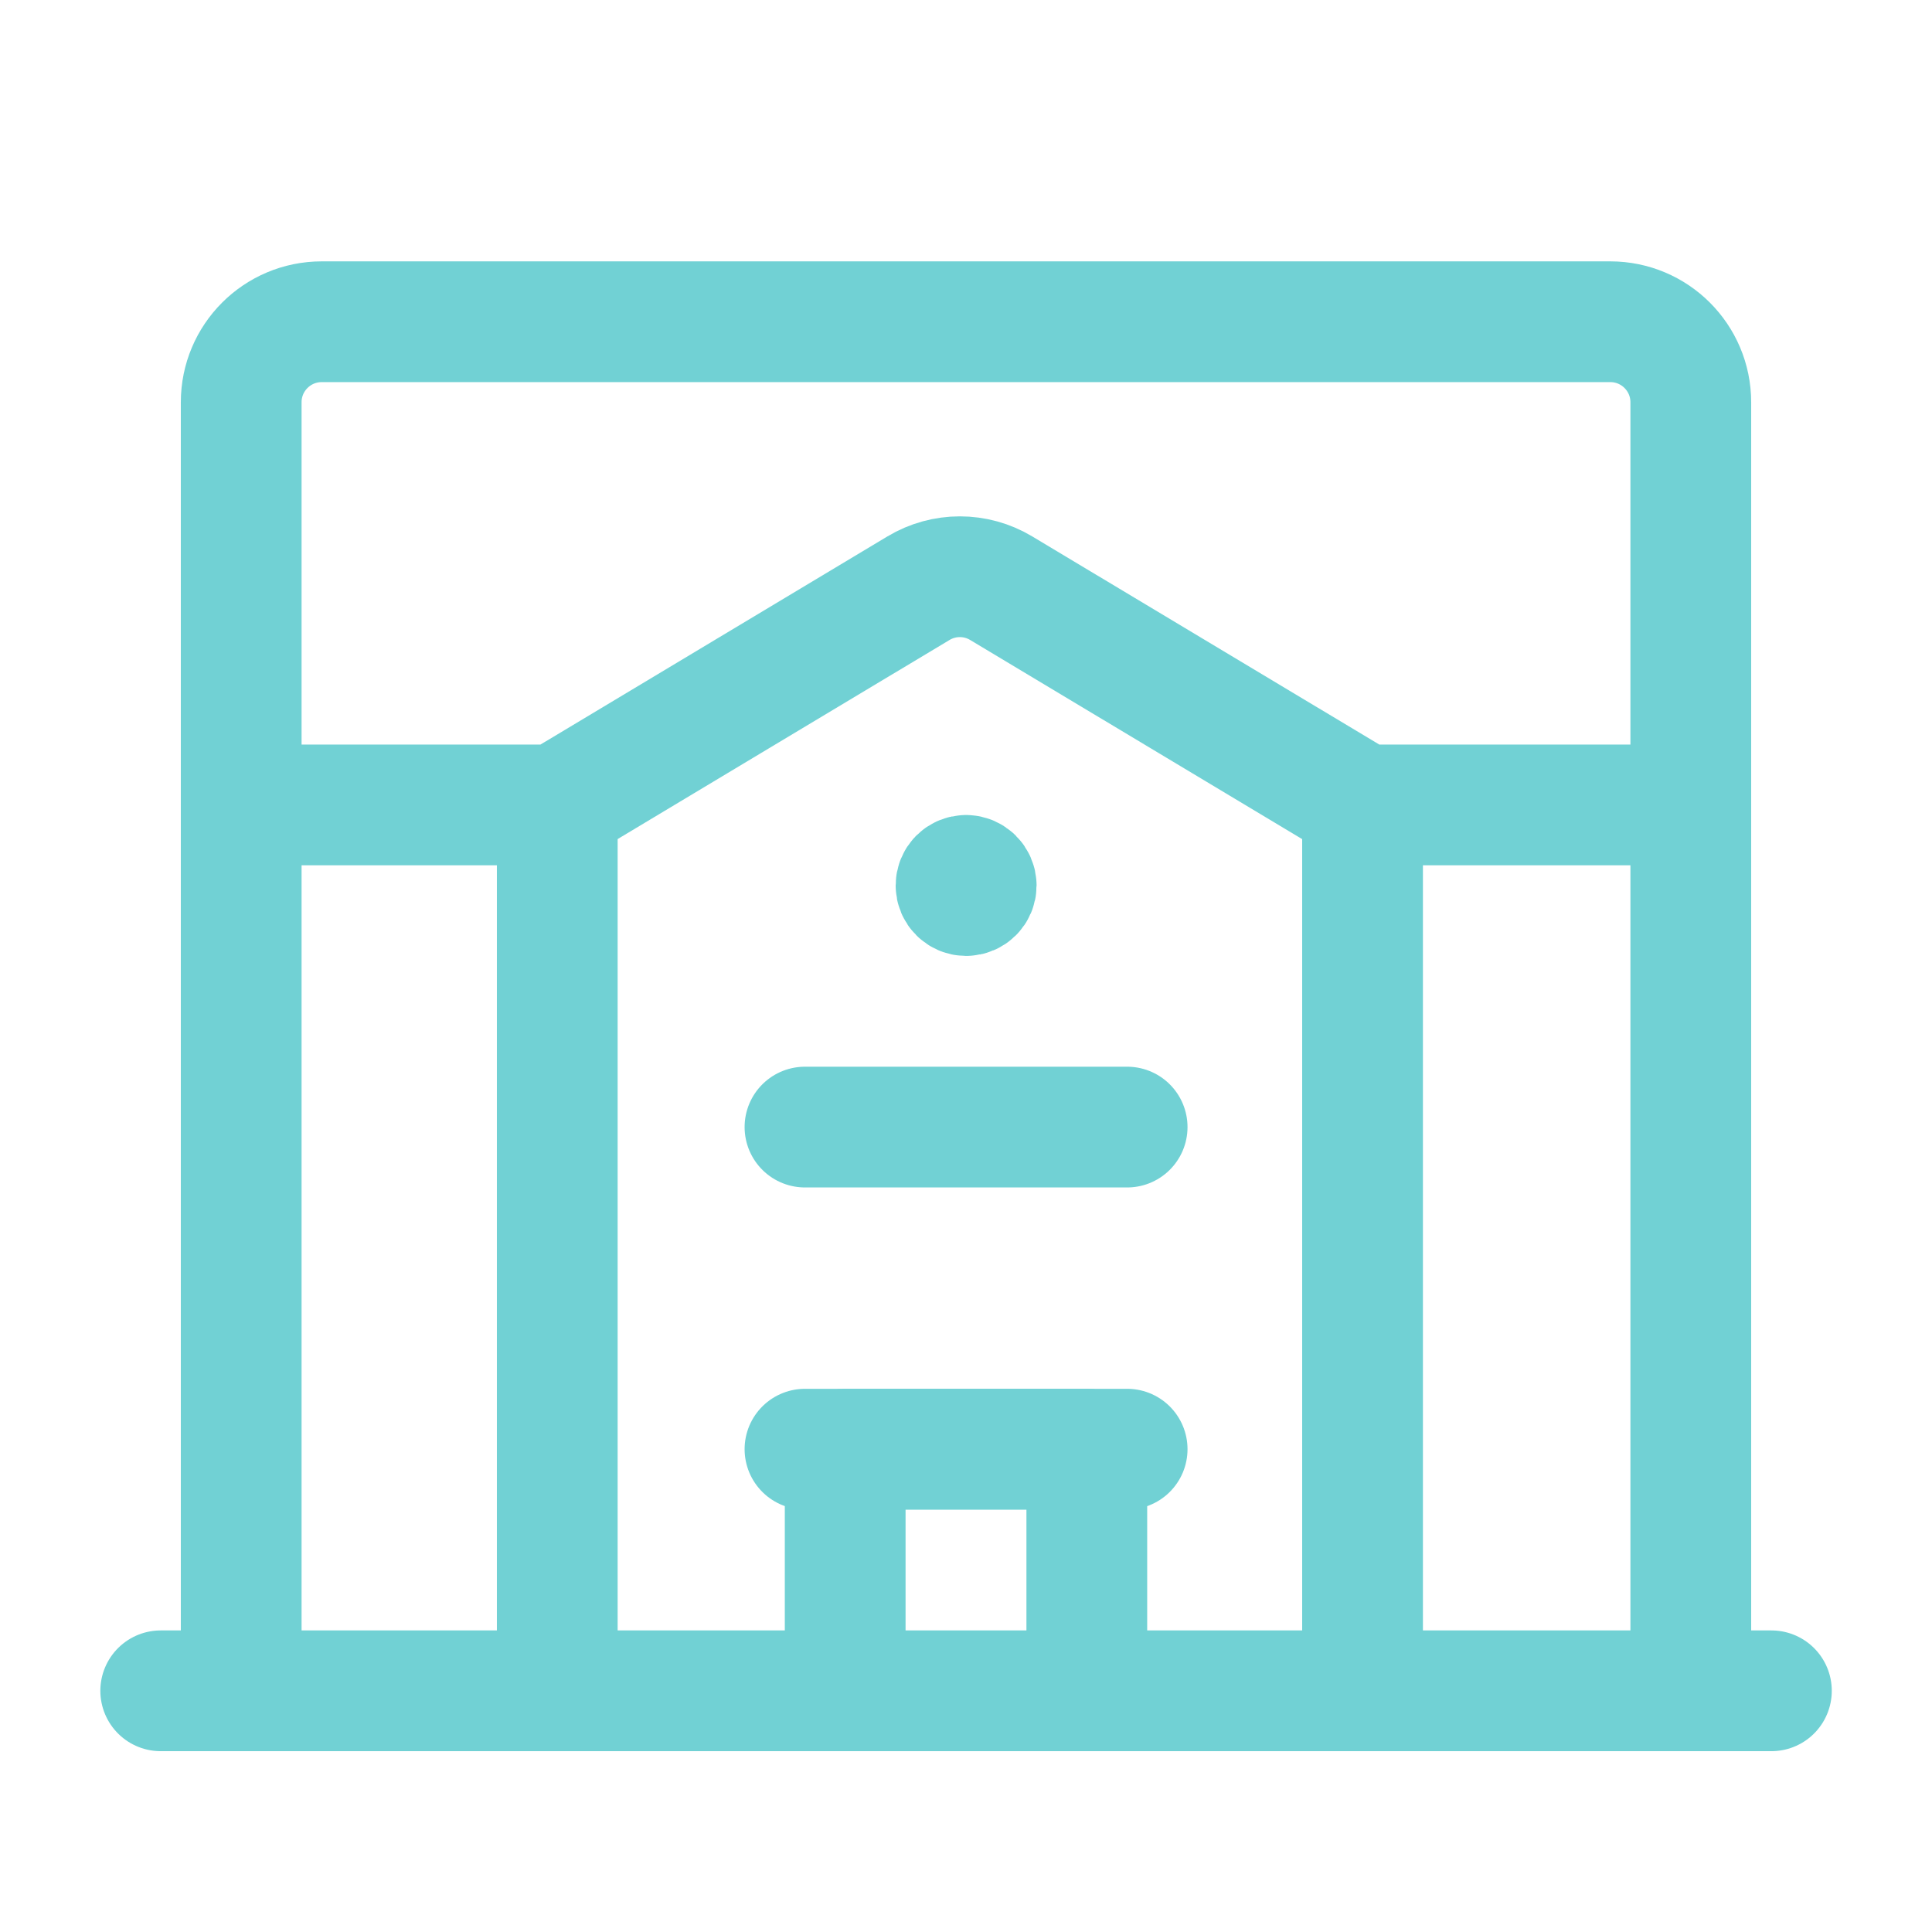
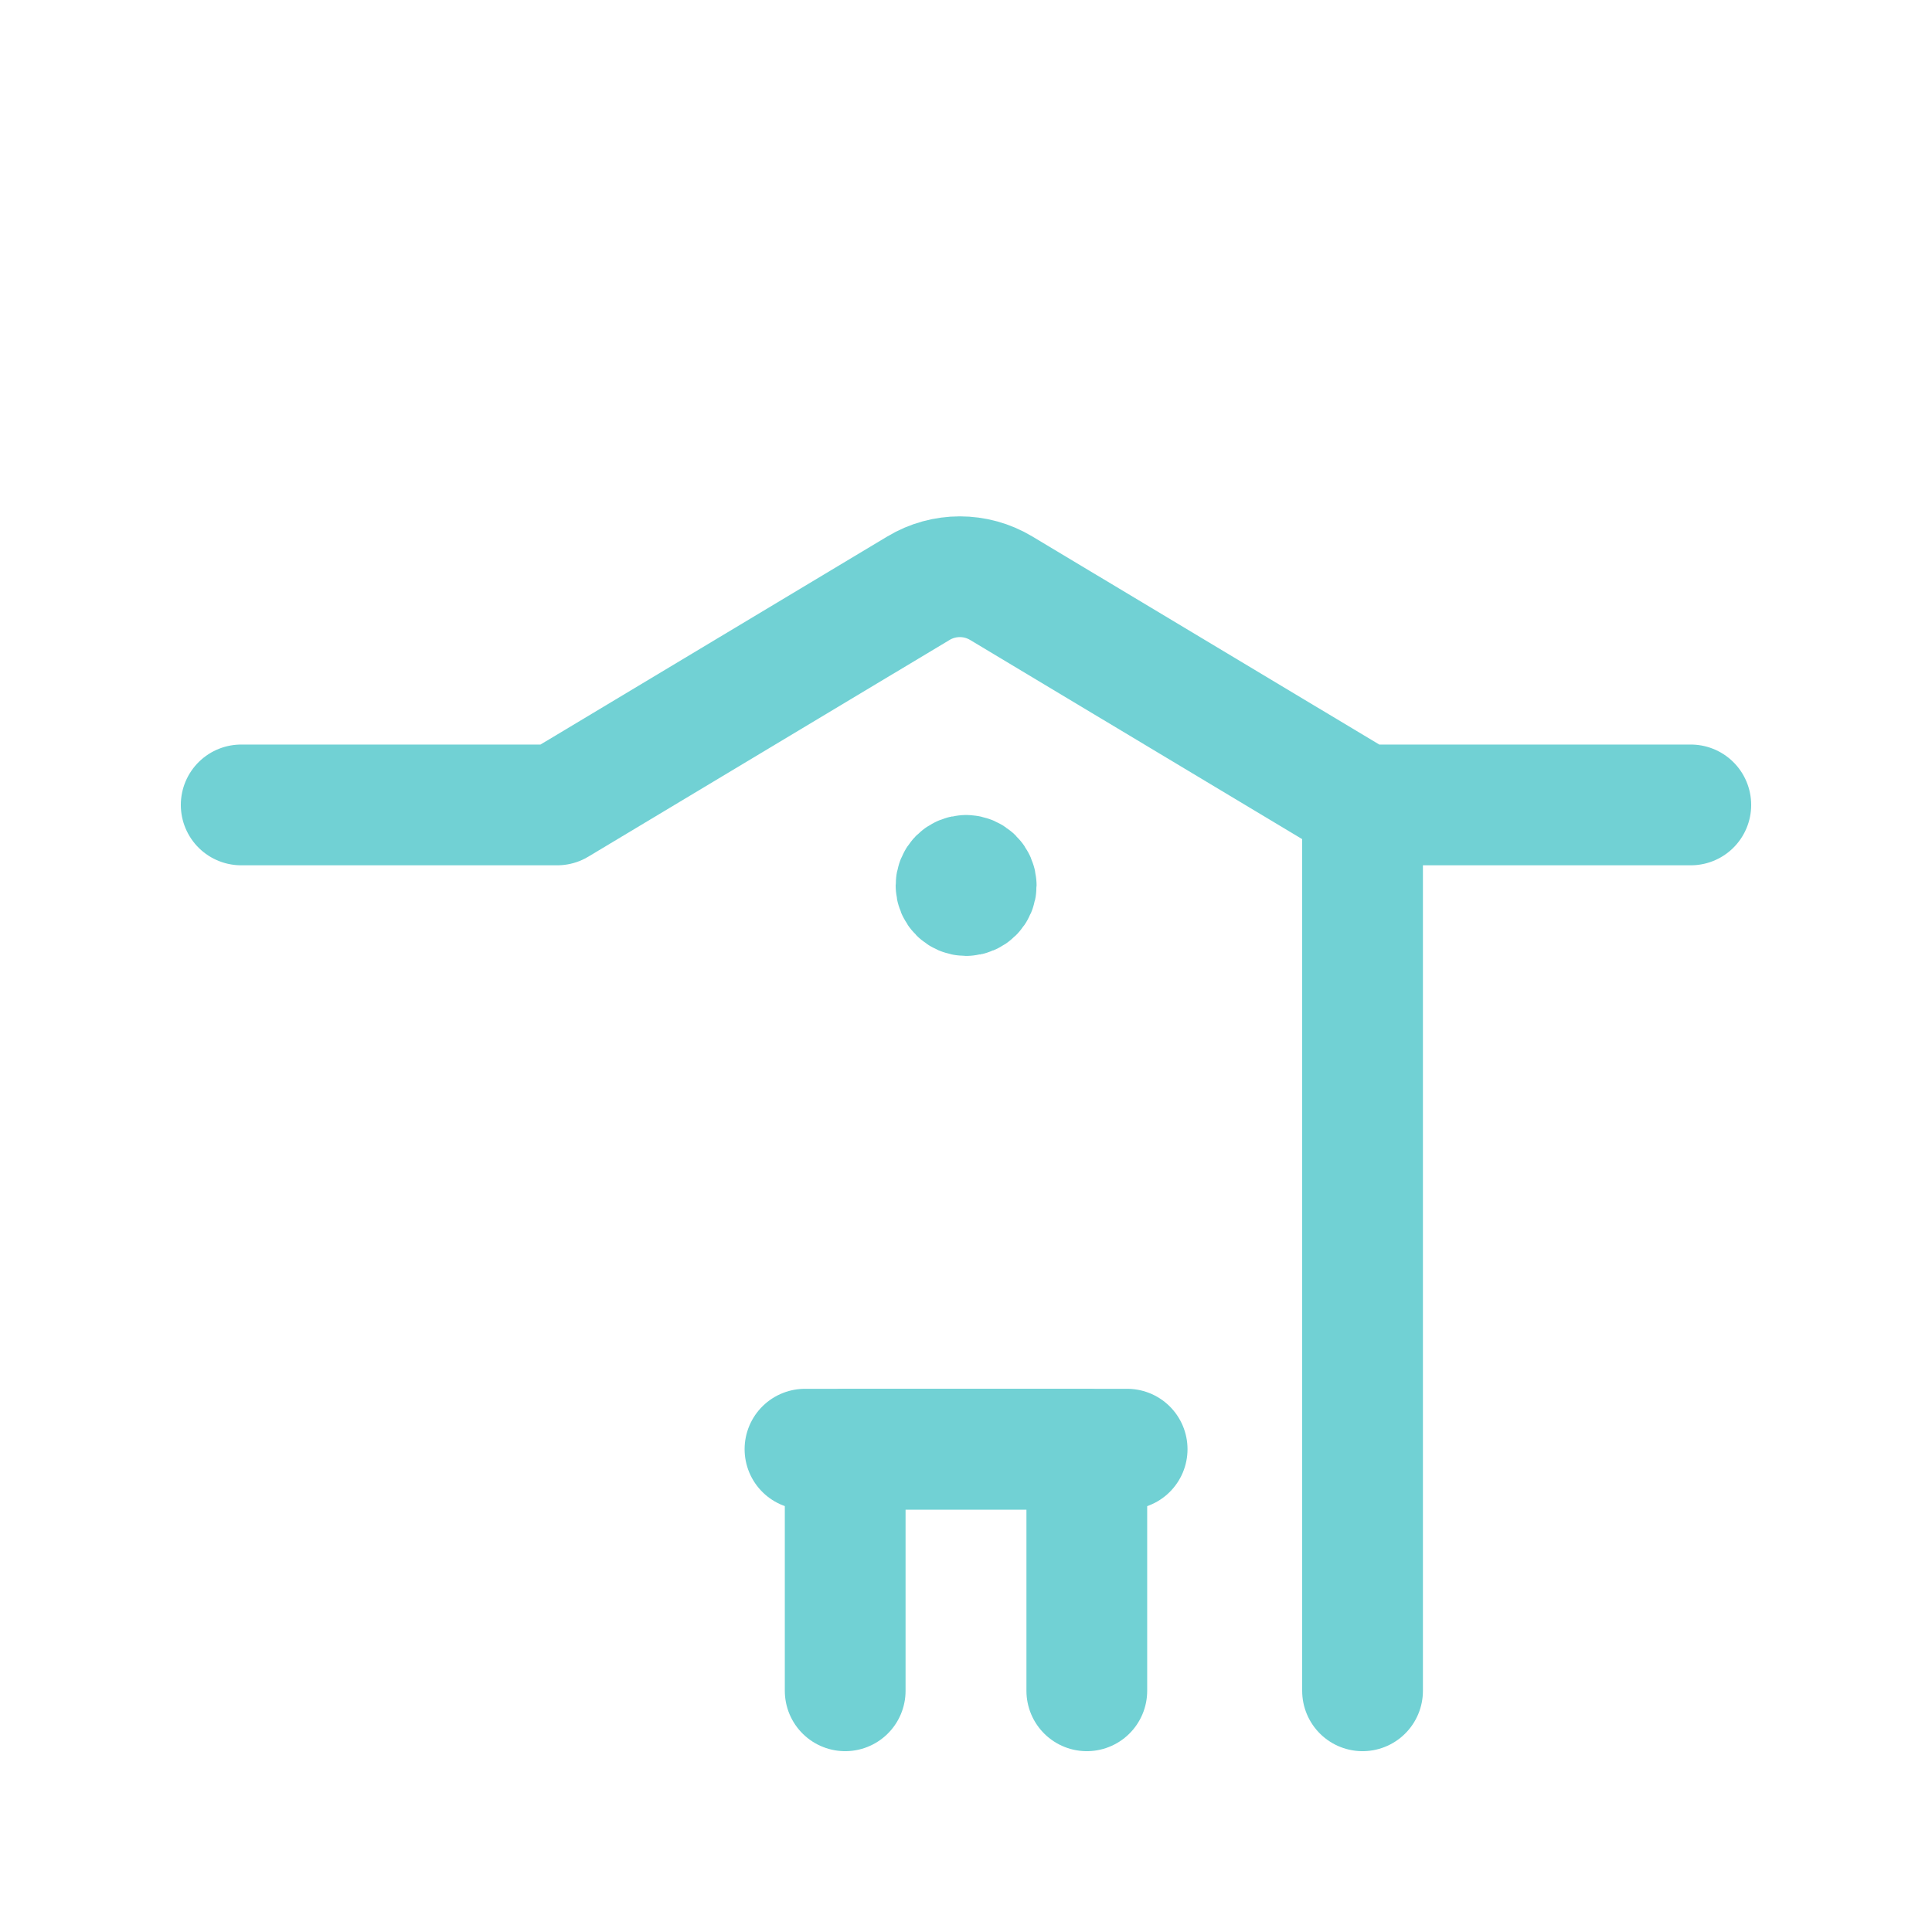
<svg xmlns="http://www.w3.org/2000/svg" width="32" height="32" viewBox="0 0 32 32" fill="none">
-   <path d="M28.005 28.005V6.663C28.005 5.926 27.408 5.329 26.671 5.329H5.329C4.592 5.329 3.995 5.926 3.995 6.663V28.005" stroke="#71D1D4" stroke-width="2" stroke-linecap="round" stroke-linejoin="round" />
  <path d="M18.001 28.005V24.003H13.999V28.005" stroke="#71D1D4" stroke-width="2" stroke-linecap="round" stroke-linejoin="round" />
  <path d="M13.333 24.003H18.669" stroke="#71D1D4" stroke-width="2" stroke-linecap="round" stroke-linejoin="round" />
-   <path d="M2.662 28.005H29.34" stroke="#71D1D4" stroke-width="2" stroke-linecap="round" stroke-linejoin="round" />
  <path d="M16.001 14.499C15.957 14.499 15.914 14.517 15.883 14.548C15.852 14.58 15.835 14.622 15.835 14.666C15.835 14.758 15.91 14.833 16.002 14.833C16.094 14.833 16.169 14.758 16.169 14.666C16.167 14.574 16.093 14.5 16.001 14.499" stroke="#71D1D4" stroke-width="2" stroke-linecap="round" stroke-linejoin="round" />
-   <path d="M13.333 18.668H18.669" stroke="#71D1D4" stroke-width="2" stroke-linecap="round" stroke-linejoin="round" />
  <path d="M28.005 13.332H22.568L16.584 9.743C16.162 9.489 15.634 9.489 15.212 9.743L9.229 13.332H3.995" stroke="#71D1D4" stroke-width="2" stroke-linecap="round" stroke-linejoin="round" />
-   <path d="M9.23 13.332V28.005" stroke="#71D1D4" stroke-width="2" stroke-linecap="round" stroke-linejoin="round" />
  <path d="M22.568 28.005V13.332" stroke="#71D1D4" stroke-width="2" stroke-linecap="round" stroke-linejoin="round" />
</svg>